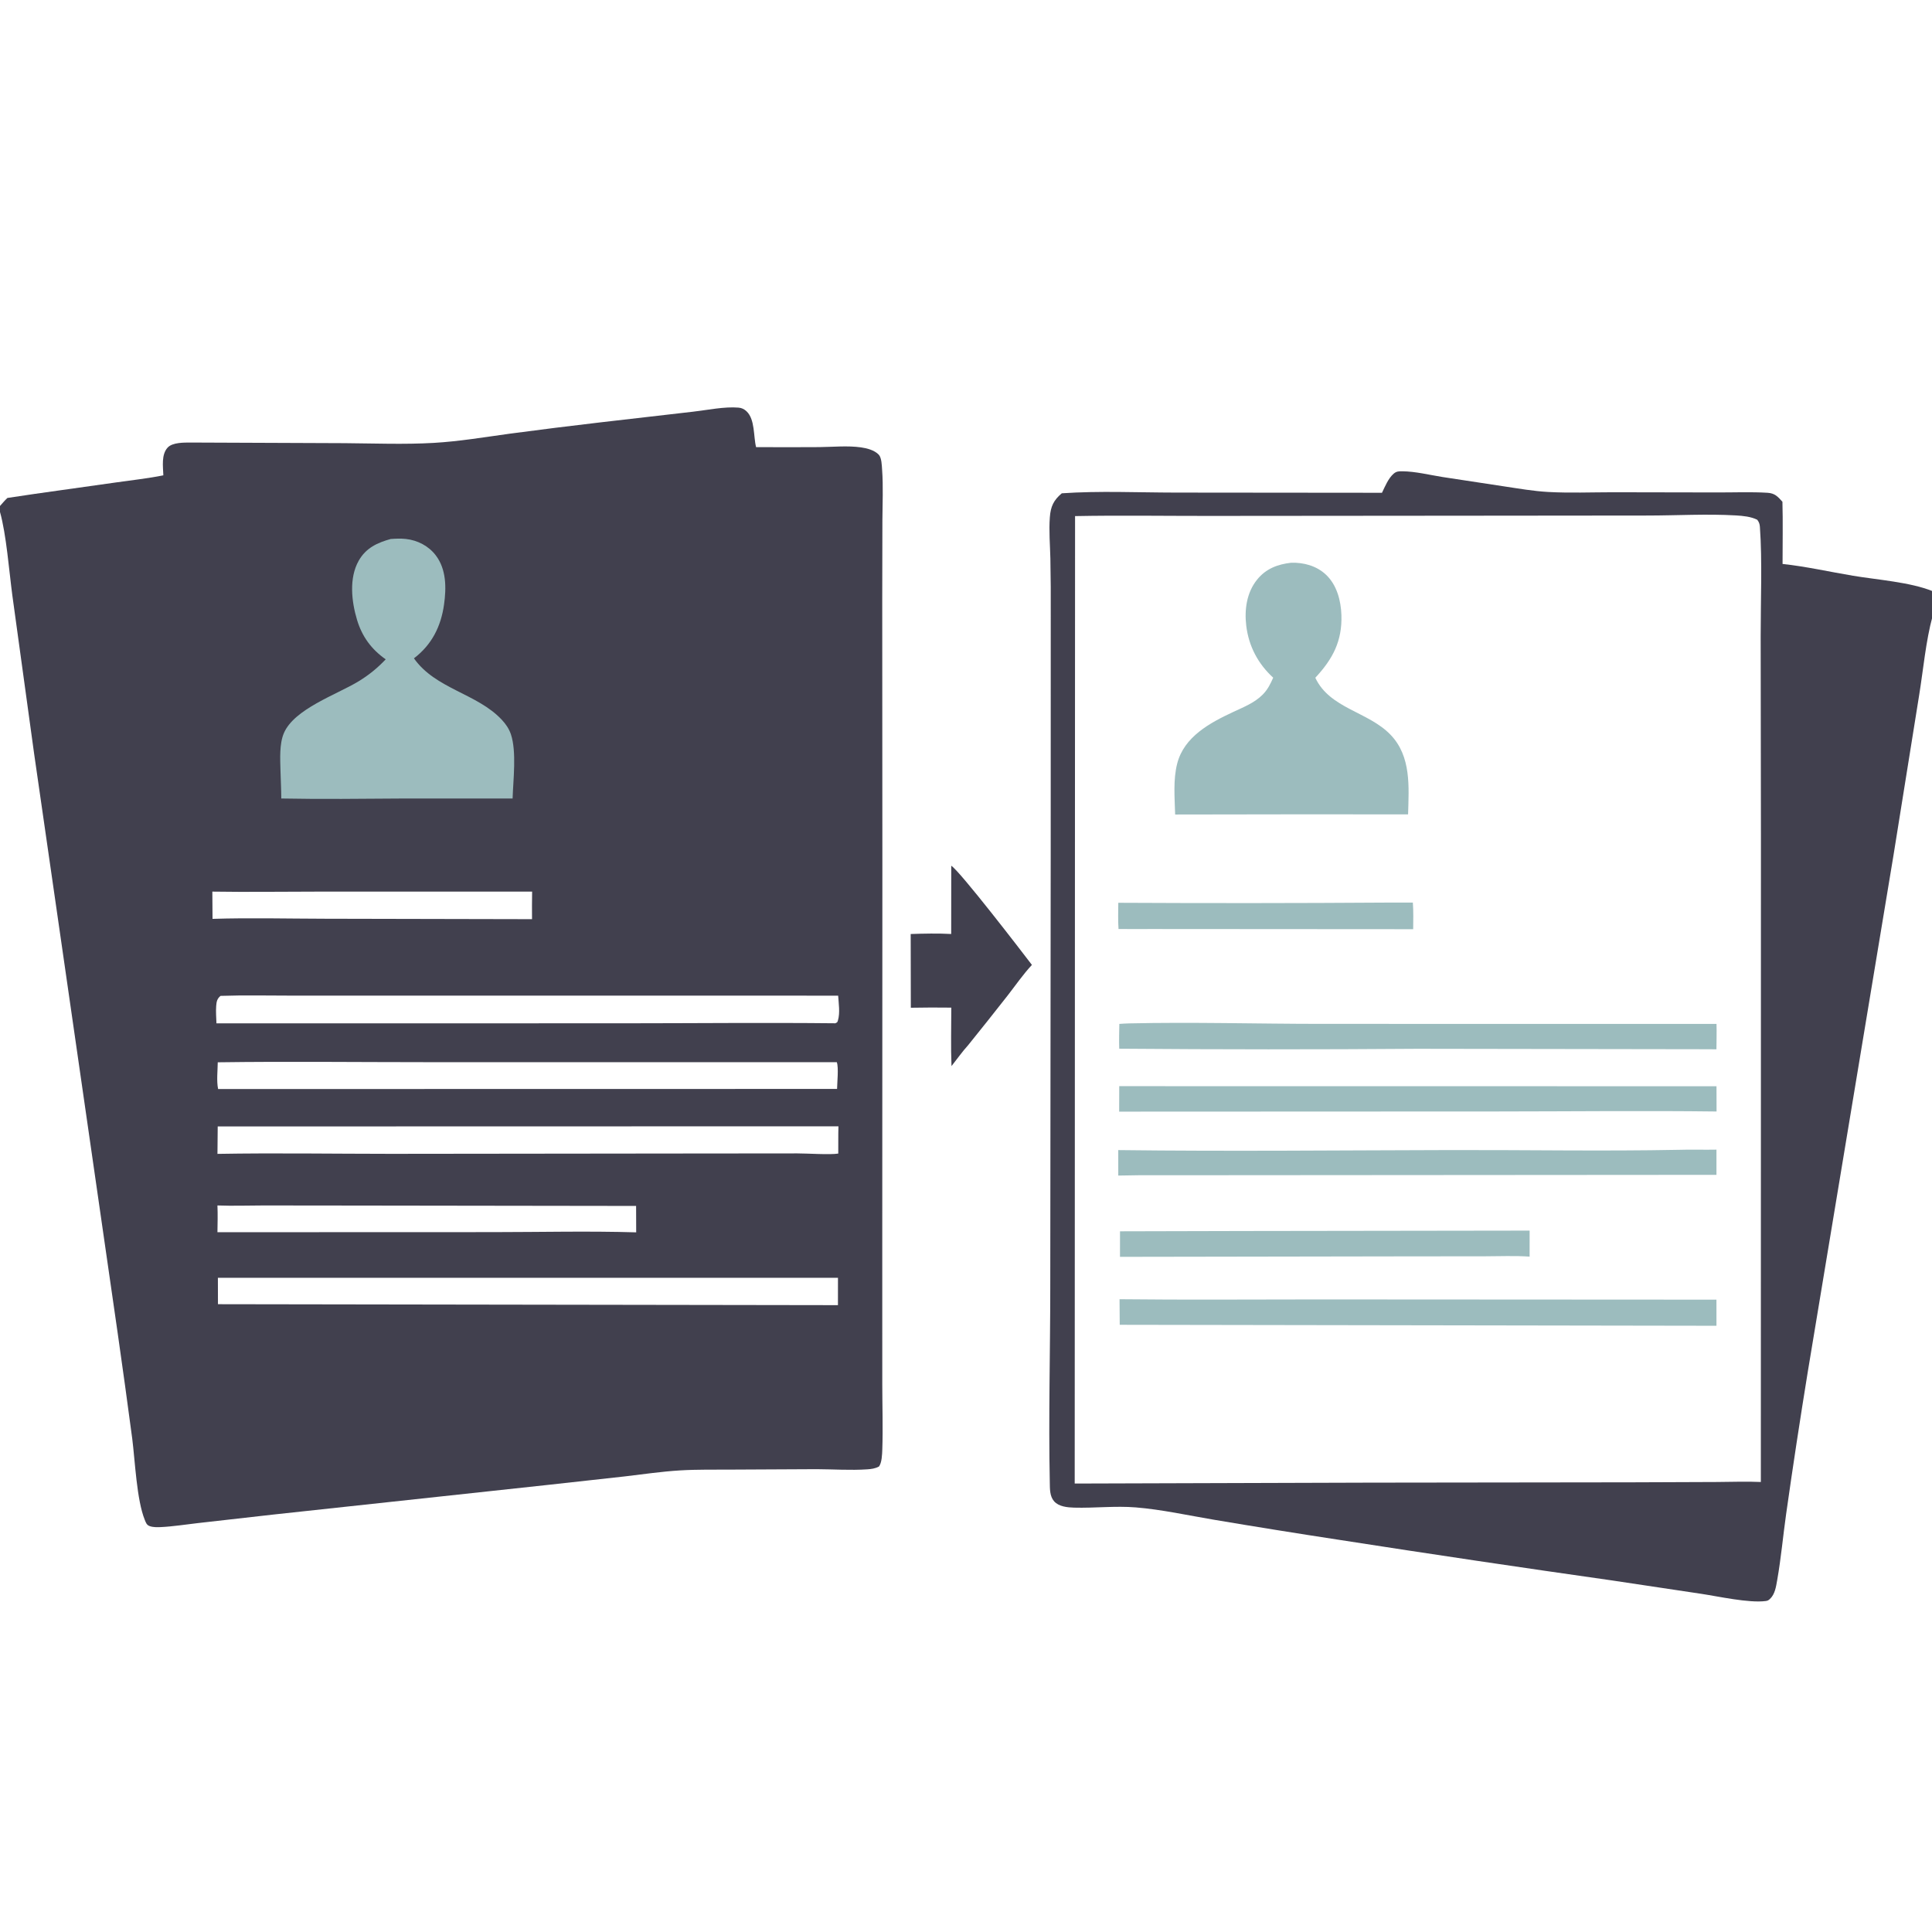
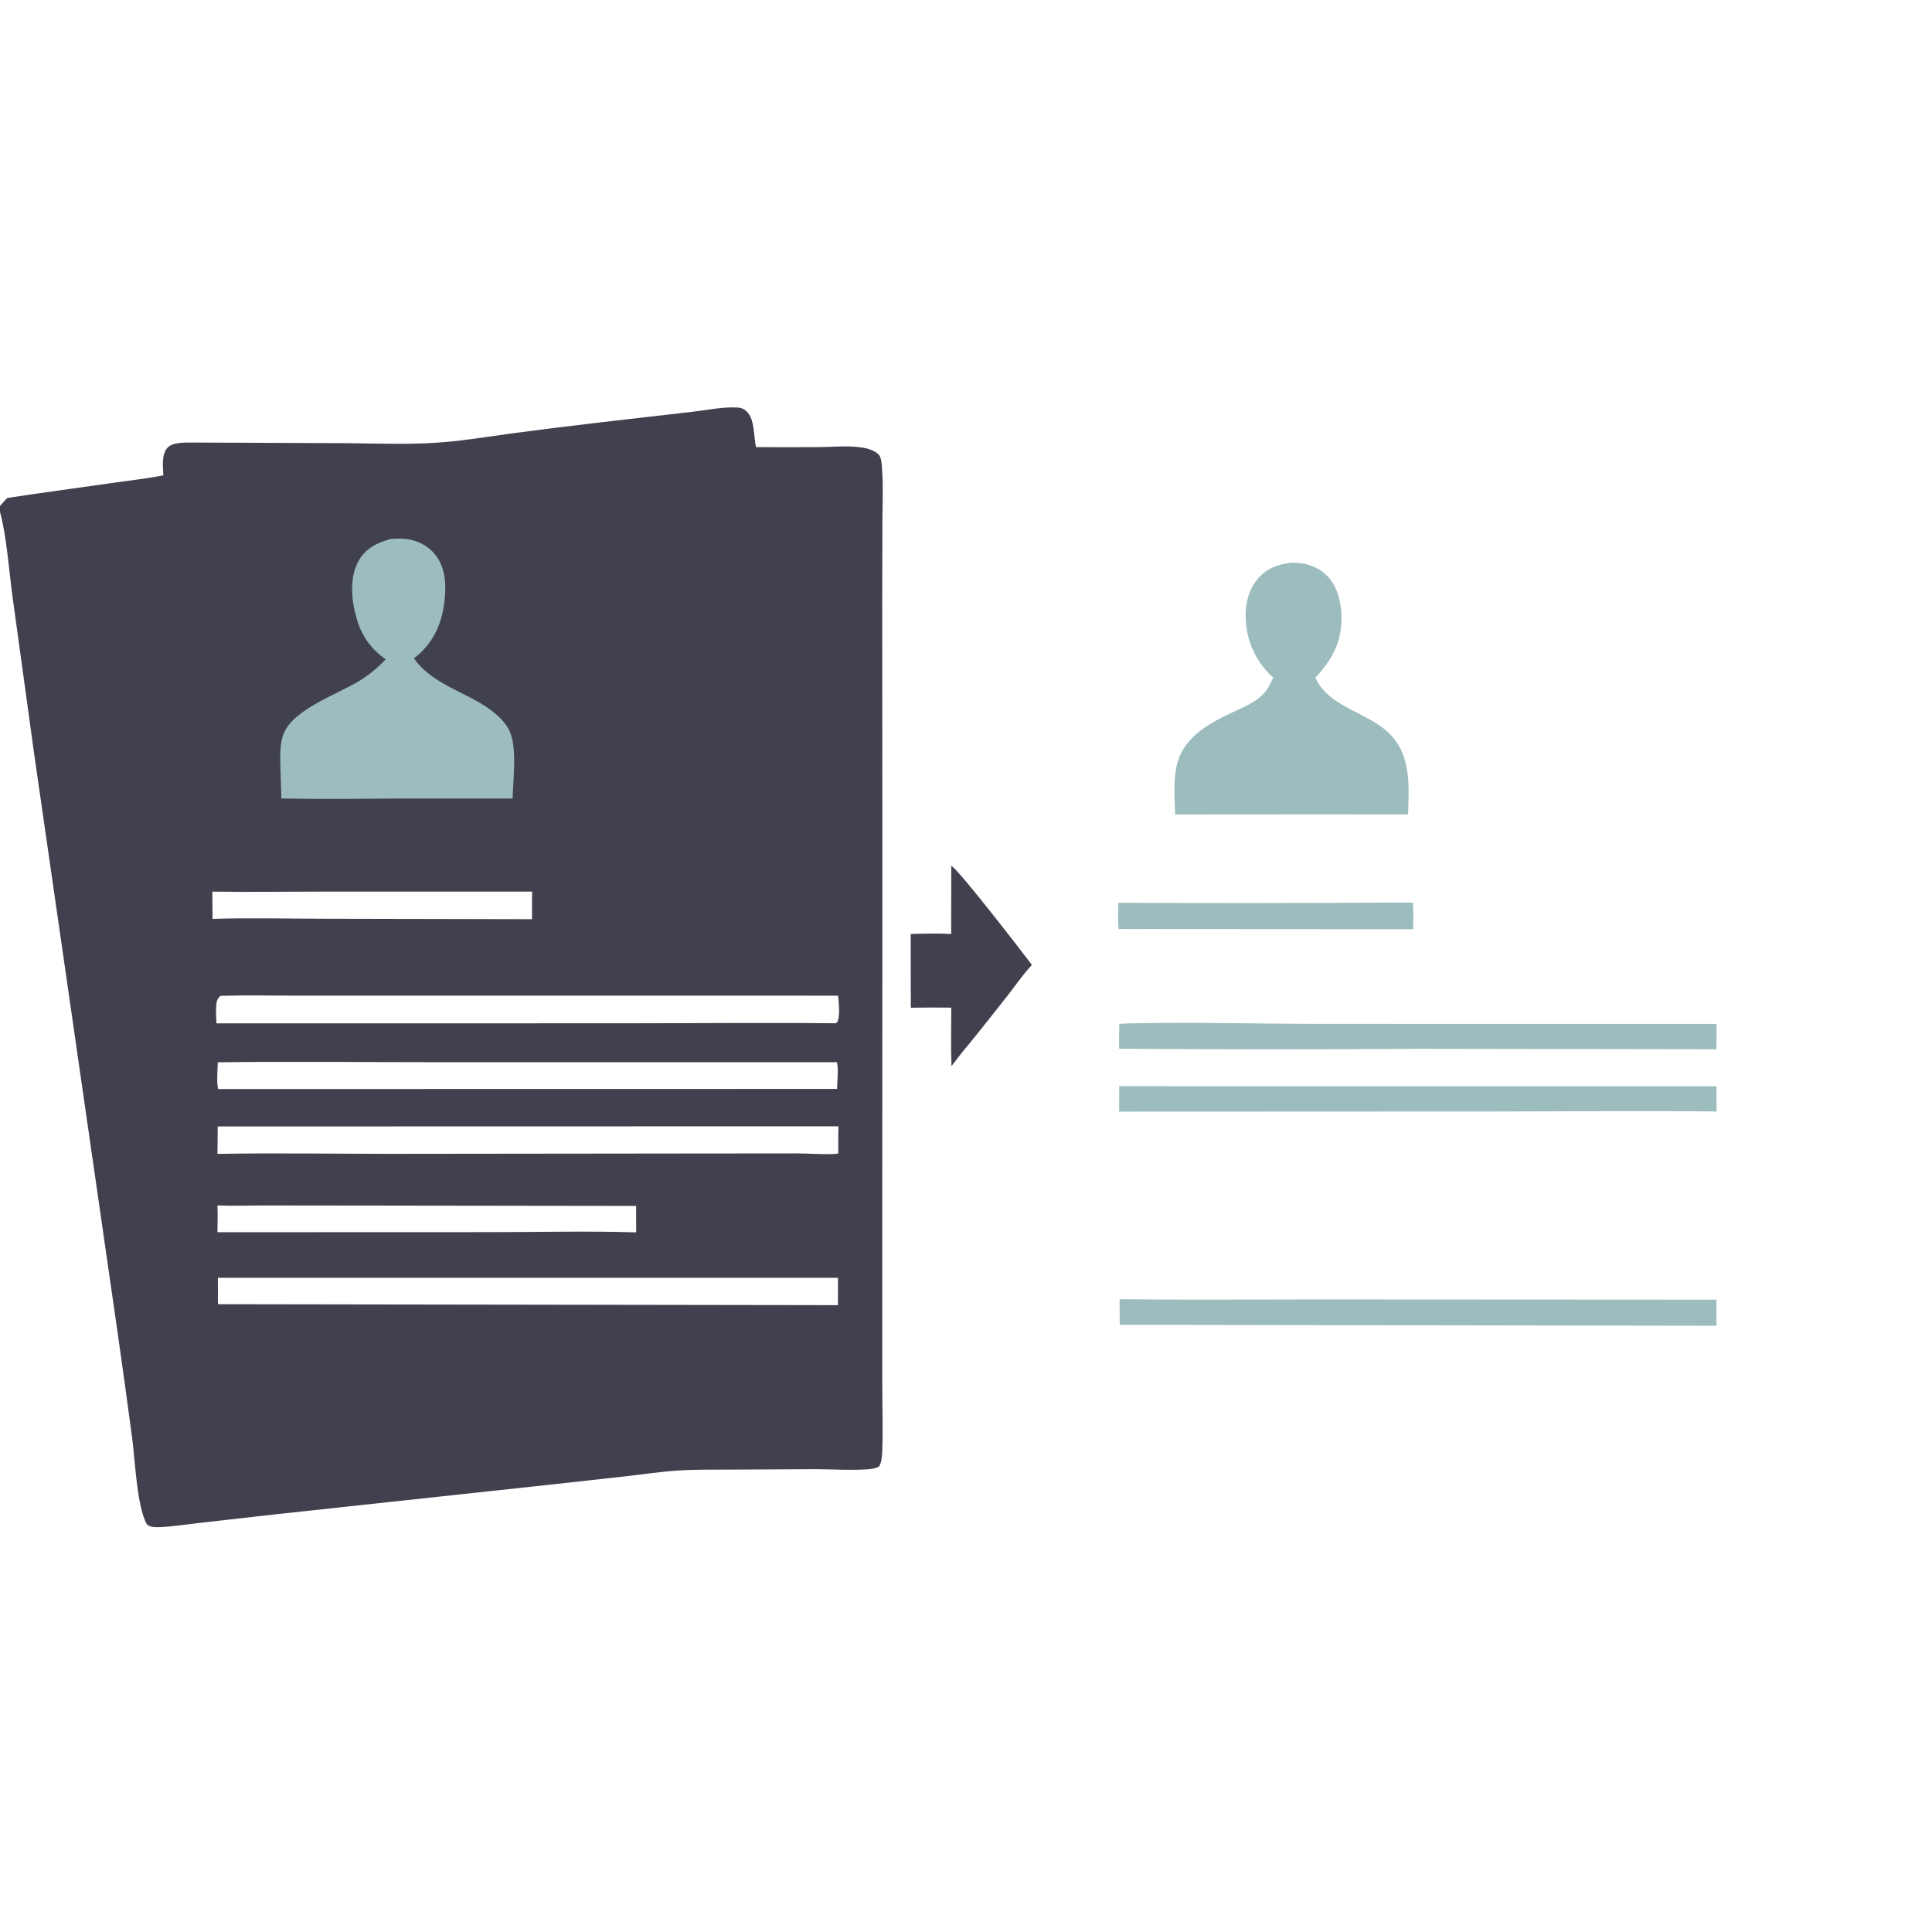
<svg xmlns="http://www.w3.org/2000/svg" width="951" height="951">
  <path fill="#41404E" transform="scale(0.929 0.929)" d="M504.026 458.703C508.768 461.741 541.179 503.912 546.769 511.26C542.08 516.289 538.005 522.226 533.768 527.653Q523.498 540.752 513.046 553.705C509.905 557.161 507.073 561.207 504.159 564.874C503.736 554.593 504.056 544.191 504.051 533.897Q493.329 533.752 482.607 533.955L482.536 494.89C489.644 494.655 496.893 494.495 503.993 494.881L504.026 458.703Z" />
-   <path fill="#41404E" transform="scale(0.929 0.929)" d="M732.249 261.103C733.889 257.741 735.577 253.439 738.47 250.956C739.924 249.709 741.257 249.69 743.083 249.712C750.072 249.794 757.326 251.629 764.22 252.729L796.852 257.694C804.679 258.862 812.459 260.242 820.371 260.676C831.685 261.297 843.152 260.838 854.488 260.824L910.28 260.926C918.973 260.942 927.89 260.573 936.562 261.104C940.418 261.341 942.022 263.156 944.433 265.863C944.727 276.818 944.493 287.849 944.501 298.812C956.883 300.142 969.5 302.999 981.798 305.055C994.81 307.23 1012.06 308.418 1024 313.228L1024 326.406C1020.35 339.872 1019.1 354.643 1016.86 368.428L1003.25 453.36L957.879 726.762C953.802 751.849 949.95 777.109 946.386 802.269C944.742 813.879 943.703 825.624 941.668 837.17C941.053 840.658 940.501 844.786 937.731 847.29C937.016 847.936 936.504 848.196 935.545 848.319C926.587 849.47 910.6 845.871 901.261 844.471L854.185 837.409Q781.708 827.125 709.376 815.864Q676.232 810.803 643.169 805.236C629.567 802.949 615.524 799.822 601.788 798.705C590.941 797.824 579.99 799.127 569.136 798.833C565.606 798.737 561.015 798.306 558.533 795.475C556.157 792.766 556.308 788.882 556.239 785.497C555.534 751.141 556.476 716.587 556.489 682.212L556.723 451.6L556.744 326.063Q556.835 310.986 556.55 295.912C556.378 288.72 555.721 281.234 556.267 274.058C556.703 268.327 558.254 265.049 562.597 261.38C582.464 260.017 602.921 260.975 622.85 261L732.249 261.103ZM777.57 273.25L640.118 273.364C616.644 273.386 593.095 273.002 569.629 273.458L569.438 786.064L725.25 785.59L864.788 785.417L909.767 785.244C917.48 785.214 925.301 784.885 932.995 785.238L933.041 443.9L932.902 337.211C932.881 318.986 933.792 297.127 932.494 279.196C932.382 277.652 932.05 276.634 931.084 275.396C927.77 273.726 923.506 273.318 919.828 273.103C904.474 272.206 888.558 273.139 873.148 273.158L777.57 273.25Z" />
  <path fill="#9CBCBE" transform="scale(0.929 0.929)" d="M734.568 478.245L748.607 478.227C748.953 482.923 748.824 487.638 748.779 492.343L609.473 492.25Q601.063 492.306 592.653 492.233C592.328 487.64 592.519 482.954 592.533 478.348Q663.551 478.722 734.568 478.245Z" />
-   <path fill="#9CBCBE" transform="scale(0.929 0.929)" d="M660.229 652.255L810.481 652.043L810.474 665.829C802.711 665.283 794.663 665.654 786.872 665.657L743.75 665.698L593.431 665.944L593.444 652.418L660.229 652.255Z" />
-   <path fill="#9CBCBE" transform="scale(0.929 0.929)" d="M889.638 609.234C896.235 609.023 902.867 609.276 909.473 609.142L909.475 622.499L613.628 622.712Q603.072 622.63 592.519 622.879L592.515 609.383C651.418 610.118 710.409 609.491 769.319 609.365C809.397 609.28 849.577 610.02 889.638 609.234Z" />
  <path fill="#9CBCBE" transform="scale(0.929 0.929)" d="M598.315 542.25C631.883 541.502 665.577 542.478 699.161 542.508L909.505 542.52C909.631 546.999 909.504 551.498 909.462 555.98L903.25 555.945L751 555.712Q672.014 556.307 593.027 555.662C592.896 551.278 592.994 546.908 593.09 542.525C594.819 542.357 596.579 542.332 598.315 542.25Z" />
  <path fill="#9CBCBE" transform="scale(0.929 0.929)" d="M593.034 575.51L909.495 575.552L909.53 588.933C871.088 588.462 832.583 588.894 794.136 588.918L592.991 589.004L593.034 575.51Z" />
  <path fill="#9CBCBE" transform="scale(0.929 0.929)" d="M593.194 688.398C628.127 688.791 663.09 688.51 698.026 688.508L909.465 688.625L909.477 702.468L593.292 701.952L593.194 688.398Z" />
  <path fill="#9CBCBE" transform="scale(0.929 0.929)" d="M684.1 298.167C690.803 297.979 697.526 299.792 702.516 304.451C708.306 309.858 710.496 318.175 710.753 325.859C711.216 339.716 706.151 349.191 696.929 359.116C704.584 375.486 724.984 376.997 736.833 389.364C747.792 400.802 746.501 416.852 746.079 431.497L685.25 431.479L622.655 431.573C622.42 422.759 621.533 413.209 623.744 404.581C627.398 390.322 641.113 382.977 653.447 377.224C658.847 374.704 664.721 372.393 668.997 368.09C671.705 365.363 673.066 362.525 674.613 359.079C666.564 351.711 661.654 342.423 660.334 331.554C659.302 323.05 660.549 313.964 666.082 307.117C670.773 301.311 676.915 299.009 684.1 298.167Z" />
  <path fill="#41404E" transform="scale(0.929 0.929)" d="M86.551 251.853C86.386 247.197 85.407 240.906 88.805 237.176C91.402 234.326 97.662 234.502 101.26 234.483L182.662 234.814C198.335 234.935 214.19 235.57 229.838 234.667C243.301 233.89 256.725 231.623 270.078 229.794Q294.076 226.596 318.124 223.794L367.326 218.125C374.831 217.272 383.839 215.346 391.348 215.985C393.034 216.129 394.375 216.802 395.596 217.965C400.101 222.258 399.178 231.26 400.613 236.908Q417.378 237.011 434.142 236.902C441.245 236.825 449.121 236.049 456.15 237.035C459.316 237.48 463.277 238.495 465.579 240.876C467.161 242.513 467.222 246.594 467.388 248.87C468.033 257.733 467.593 266.819 467.543 275.711L467.458 317.884L467.53 458.38L467.472 664.5L467.482 733.601C467.487 745.049 467.888 756.605 467.489 768.039C467.404 770.497 467.266 775.214 465.665 777.093C463.671 778.116 461.71 778.391 459.495 778.54C450.661 779.136 441.527 778.491 432.664 778.45L387.813 778.676C378.611 778.75 369.463 778.545 360.27 779.105C350.493 779.7 340.706 781.154 330.979 782.291L290.093 786.803L144.926 802.485L104.827 807.022C98.344 807.754 91.701 808.833 85.197 809.141C83.356 809.228 81.168 809.261 79.408 808.652C77.672 808.052 77.326 806.84 76.679 805.236C72.417 794.667 71.579 774.228 70.066 762.284Q66.364 734.356 62.371 706.469L18.072 399.309L6.53 315.398C4.812 302.503 3.356 283.203 0 271.271L0 268.094C1.28 266.658 2.528 265.156 3.931 263.839C23.054 260.907 42.254 258.407 61.403 255.63C69.736 254.421 78.303 253.526 86.551 251.853ZM116.846 527.668C115.025 529.189 114.72 530.726 114.547 533.035C114.322 536.031 114.588 539.219 114.687 542.226L329.467 542.205C367.175 542.191 404.921 541.803 442.625 542.189C443.614 541.631 443.625 541.876 443.989 540.665C445.17 536.729 444.372 531.634 444.101 527.552L222.587 527.528L154.653 527.537C142.075 527.54 129.411 527.243 116.846 527.668ZM115.357 596.855L115.223 611.388C145.818 610.86 176.487 611.352 207.09 611.366L356.906 611.197L422.449 611.136C427.548 611.118 439.7 611.956 444.158 611.227C444.219 606.424 444.095 601.579 444.255 596.782L115.357 596.855ZM115.45 677.039L115.487 691.036L443.991 691.543L444.004 677.037L115.45 677.039ZM443.395 562.816L226.372 562.798C189.393 562.797 152.348 562.358 115.378 562.863C115.328 567.257 114.675 572.765 115.568 577.033L443.526 576.979C443.571 573.628 444.428 565.699 443.395 562.816ZM115.21 638.718C115.424 643.438 115.283 648.172 115.216 652.895L261.257 652.846C286.475 652.834 311.896 652.209 337.091 652.964L337.043 638.976L187.846 638.77L139.76 638.72C131.602 638.723 123.352 639.034 115.21 638.718ZM112.511 472.427L112.61 486.865C132.507 486.242 152.557 486.767 172.468 486.797L281.896 487.029Q281.829 479.731 281.946 472.433L169.113 472.425C150.257 472.427 131.361 472.722 112.511 472.427Z" />
  <path fill="#9CBCBE" transform="scale(0.929 0.929)" d="M207.022 285.584C209.671 285.403 212.353 285.275 215 285.562C221.249 286.24 227.114 289.262 230.934 294.309C236.554 301.732 236.516 311.515 235.277 320.315C233.634 331.988 228.772 341.639 219.327 348.821C230.784 365.086 252.837 367.41 265.892 381.383C268.004 383.642 269.723 386.144 270.713 389.096C273.792 398.277 271.912 413.2 271.607 423.081L213.035 423.097C191.695 423.24 170.382 423.504 149.042 423.087C149.023 418.105 148.735 413.122 148.609 408.141C148.457 402.124 147.993 394.166 150.393 388.496C155.832 375.644 178.273 368.099 189.879 361.069C195.417 357.715 199.917 354.041 204.369 349.353C196.786 344.047 191.847 337.295 189.175 328.428C186.247 318.708 184.85 306.302 190.067 297.087C193.893 290.329 199.894 287.572 207.022 285.584Z" />
</svg>